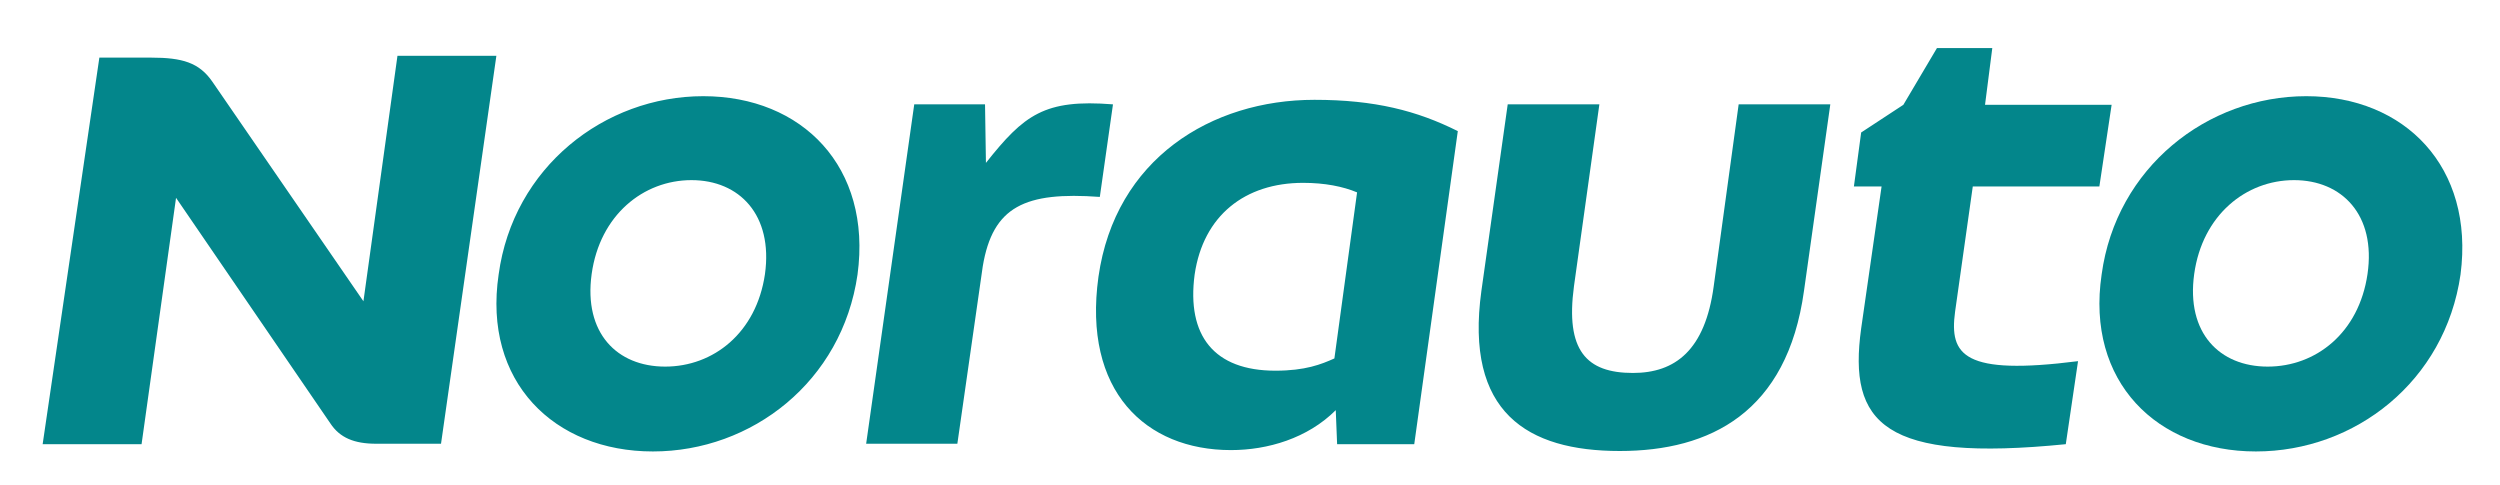
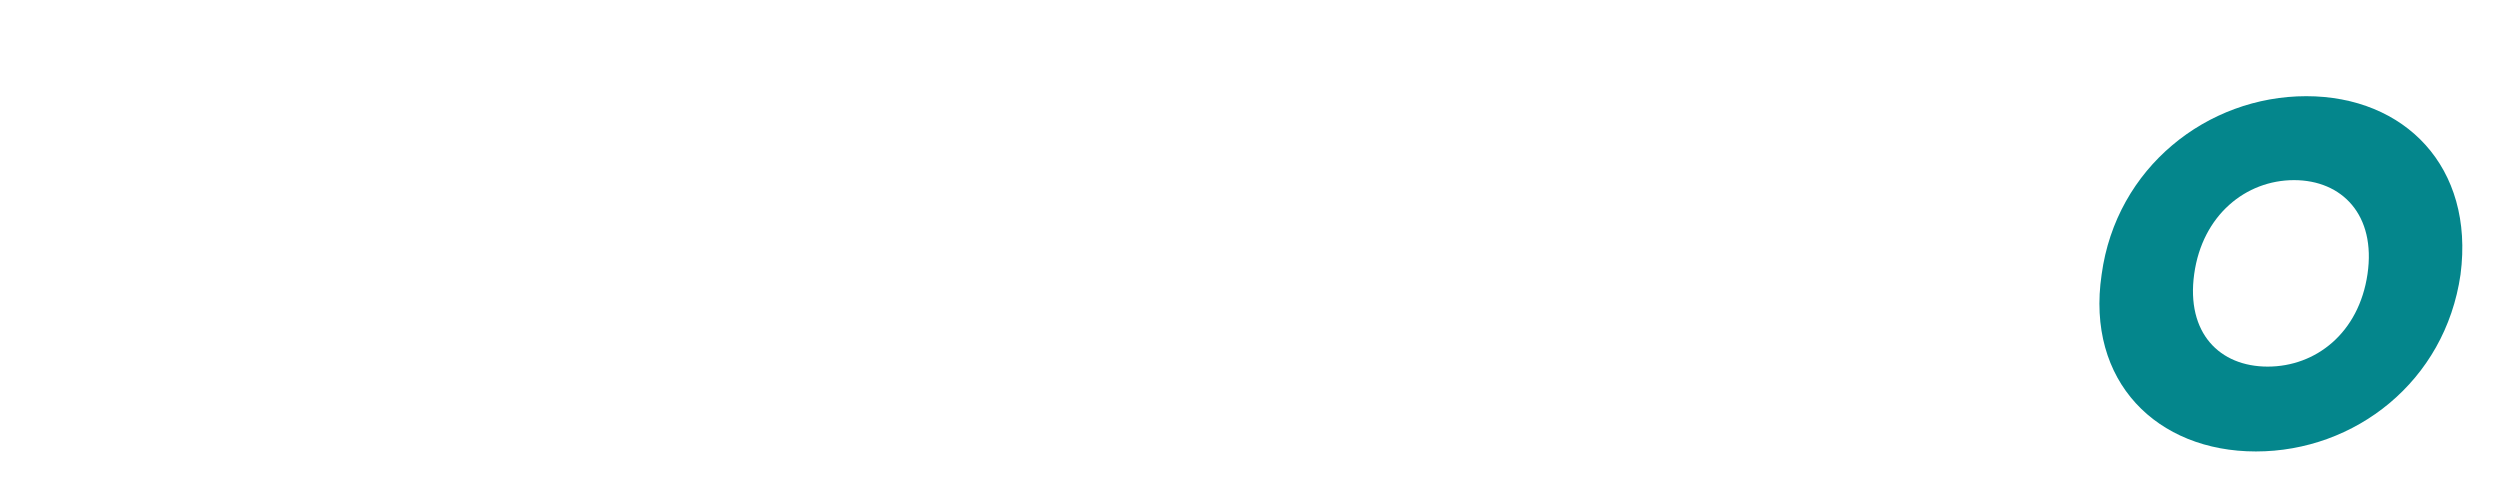
<svg xmlns="http://www.w3.org/2000/svg" width="551" height="107" viewBox="0 0 551 107" fill="none">
-   <path d="M155 21.2C133.2 21.2 113.1 36.9 109.9 60.5C106.4 84.1 122.1 99.5 143.9 99.5C165.7 99.5 185.6 84.1 189 60.5C192.2 36.8 176.8 21.2 155 21.2ZM168.6 60.4C166.7 73.4 157.2 80.8 146.6 80.8C136 80.8 128.6 73.4 130.4 60.4C132.2 47.4 141.8 39.7 152.4 39.7C163 39.7 170.4 47.4 168.6 60.4ZM434.8 41.1H462.7L465.4 23.1H437.5L439.1 10.6H426.9L419.5 23.1L410.2 29.2L408.6 41.1H414.7L410.2 72.4C407.3 93.4 415.2 101.9 455.3 97.9L458 79.6C432.8 82.8 429.6 78.3 430.9 68.7L434.8 41.1ZM80.1 66.4L46.8 18C43.9 13.8 40.2 12.7 33.3 12.7H21.9L9.4 97.9H31.2L38.8 43.6L72.8 93.3C74.9 96.5 78.1 97.8 82.9 97.8H97.2L109.4 12.3H87.6L80.1 66.4ZM245.3 23C230.2 21.8 225.7 25.3 217.3 35.9L217.1 23H201.5L190.9 97.8H211L216.6 58.7C218.8 45.5 225.9 42.2 242.4 43.4L245.3 23ZM377.7 63.1C375.8 77.2 369.2 82.2 359.9 82.2C349.6 82.2 345 77.2 346.9 63.1L352.5 23H332.3L326.5 64.1C322.8 90.9 336.6 99.4 357 99.4C376.9 99.4 393.9 90.9 397.6 64.1L403.4 23H383.2L377.7 63.1ZM242.1 61C238.6 86.2 252.5 99.2 271.3 99.2C279.4 99.2 288.2 96.6 294.4 90.4L294.7 97.9H311.7L321.3 28.9C312.3 24.4 303 22 289.7 22C267 22 245.8 35 242.1 61ZM294.1 79C291.2 80.3 287.7 81.7 281.1 81.7C267.6 81.7 261.5 74 263.3 60.5C265.2 47.5 274.4 40.3 287.2 40.3C292 40.3 296 41.1 299.1 42.4L294.1 79Z" fill="#03868B" />
  <path d="M508.3 21.2C486.5 21.2 466.4 36.9 463.2 60.5C459.7 84.1 475.4 99.5 497.2 99.5C519 99.5 538.9 84.1 542.3 60.5C545.4 36.8 530 21.2 508.3 21.2ZM521.8 60.4C519.9 73.4 510.4 80.8 499.8 80.8C489.2 80.8 481.8 73.4 483.6 60.4C485.4 47.4 495 39.7 505.6 39.7C516.2 39.7 523.7 47.4 521.8 60.4Z" fill="#04868C" />
</svg>